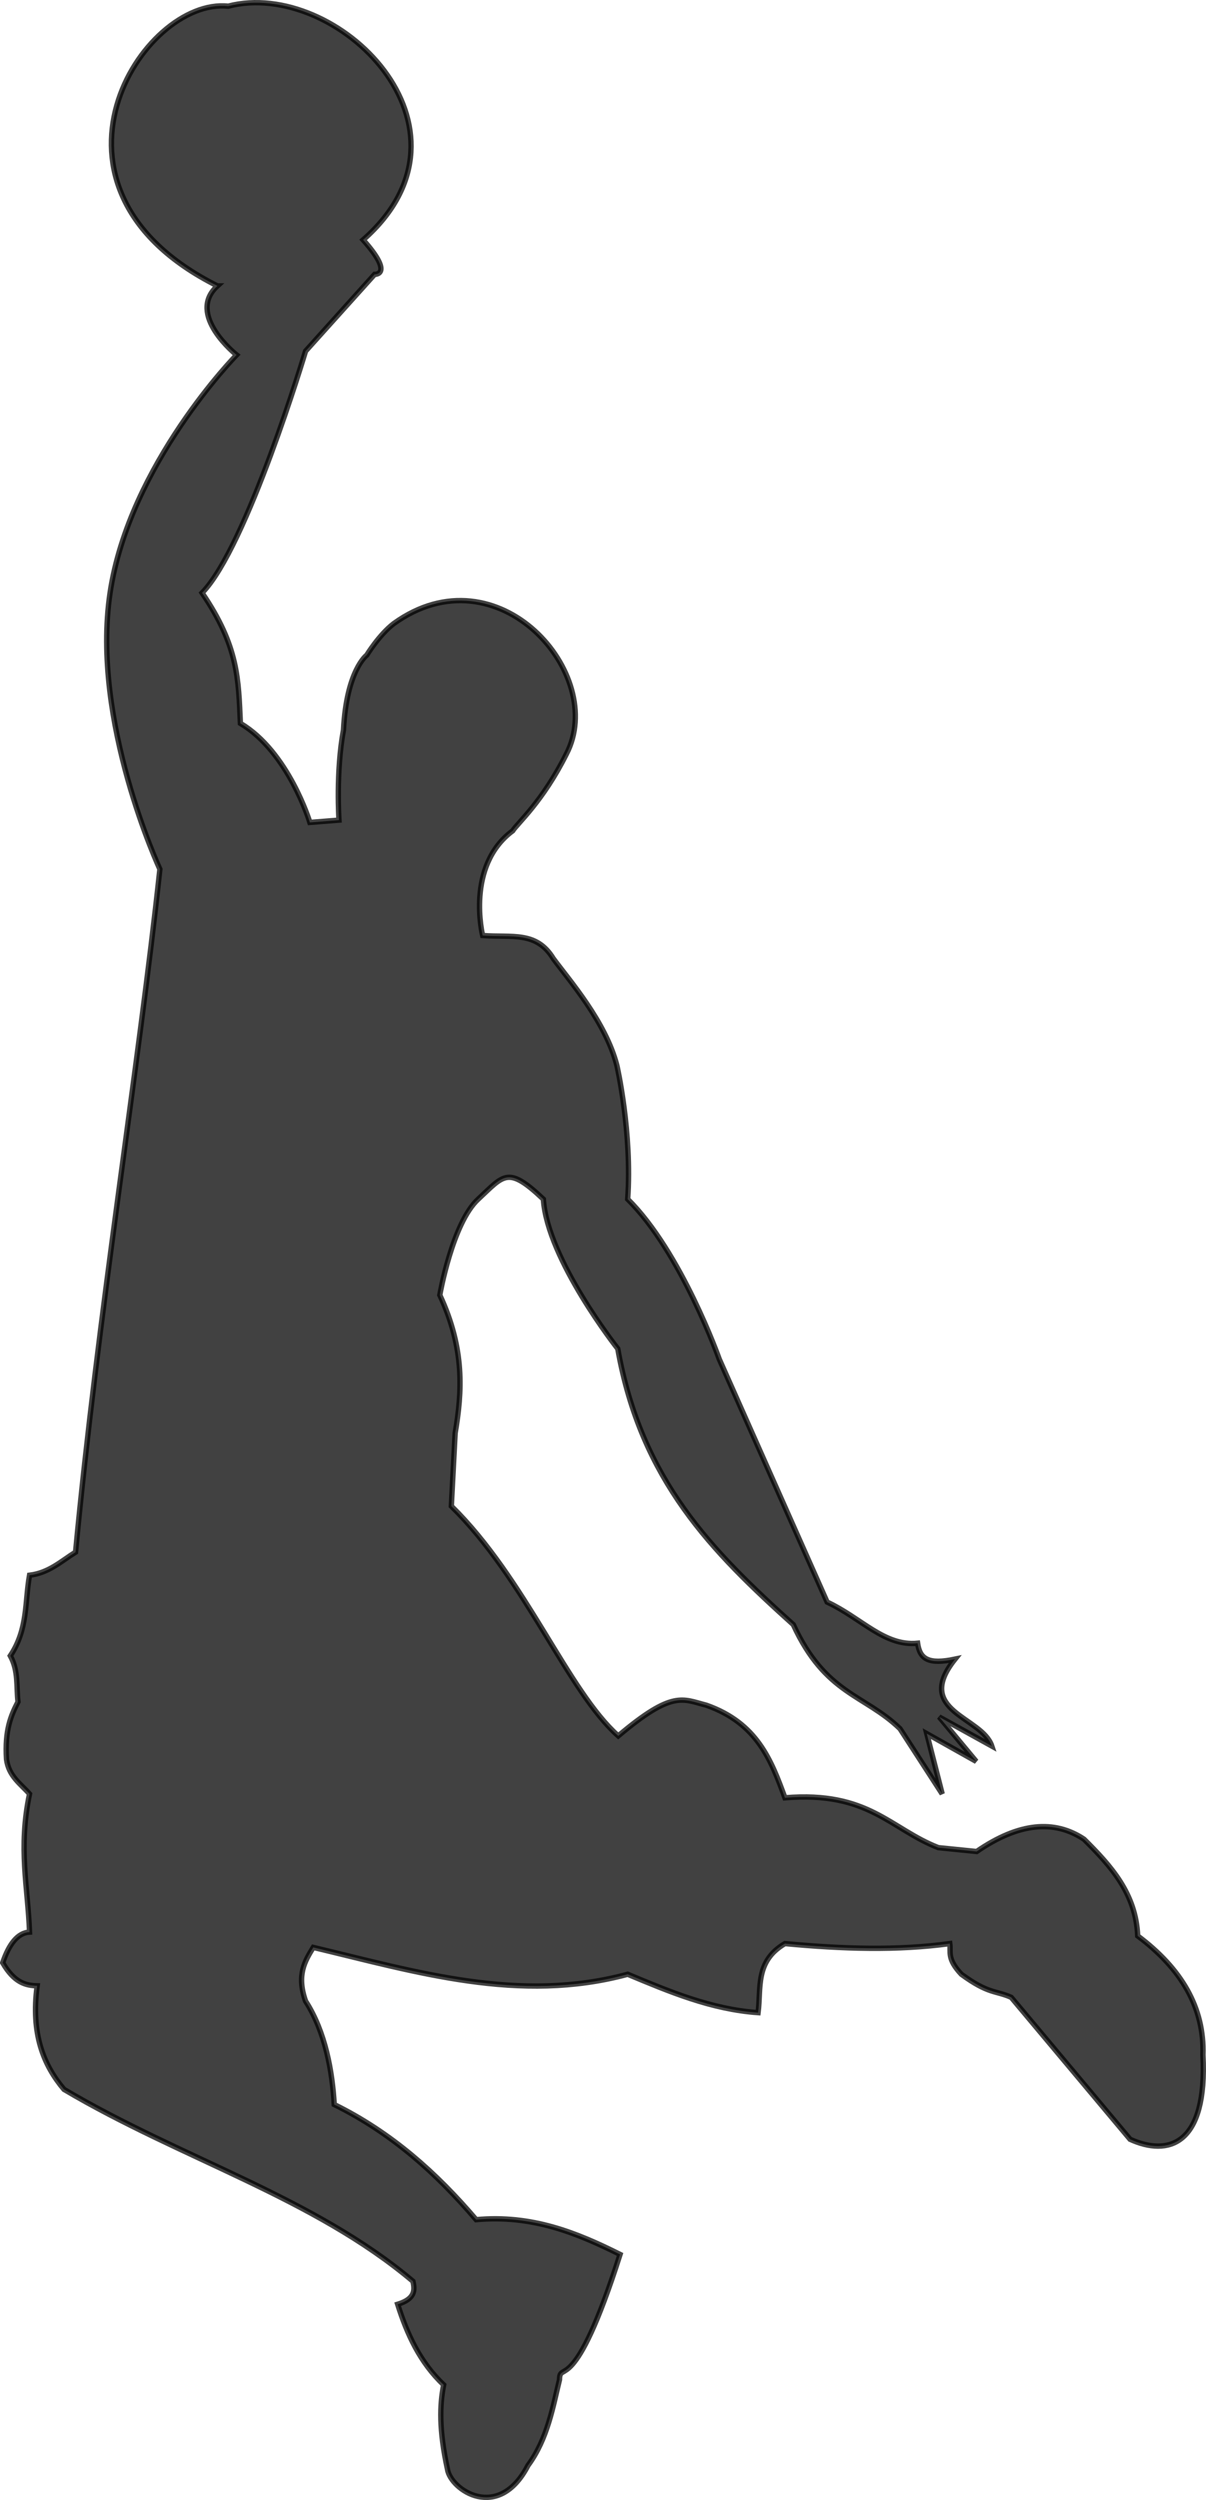
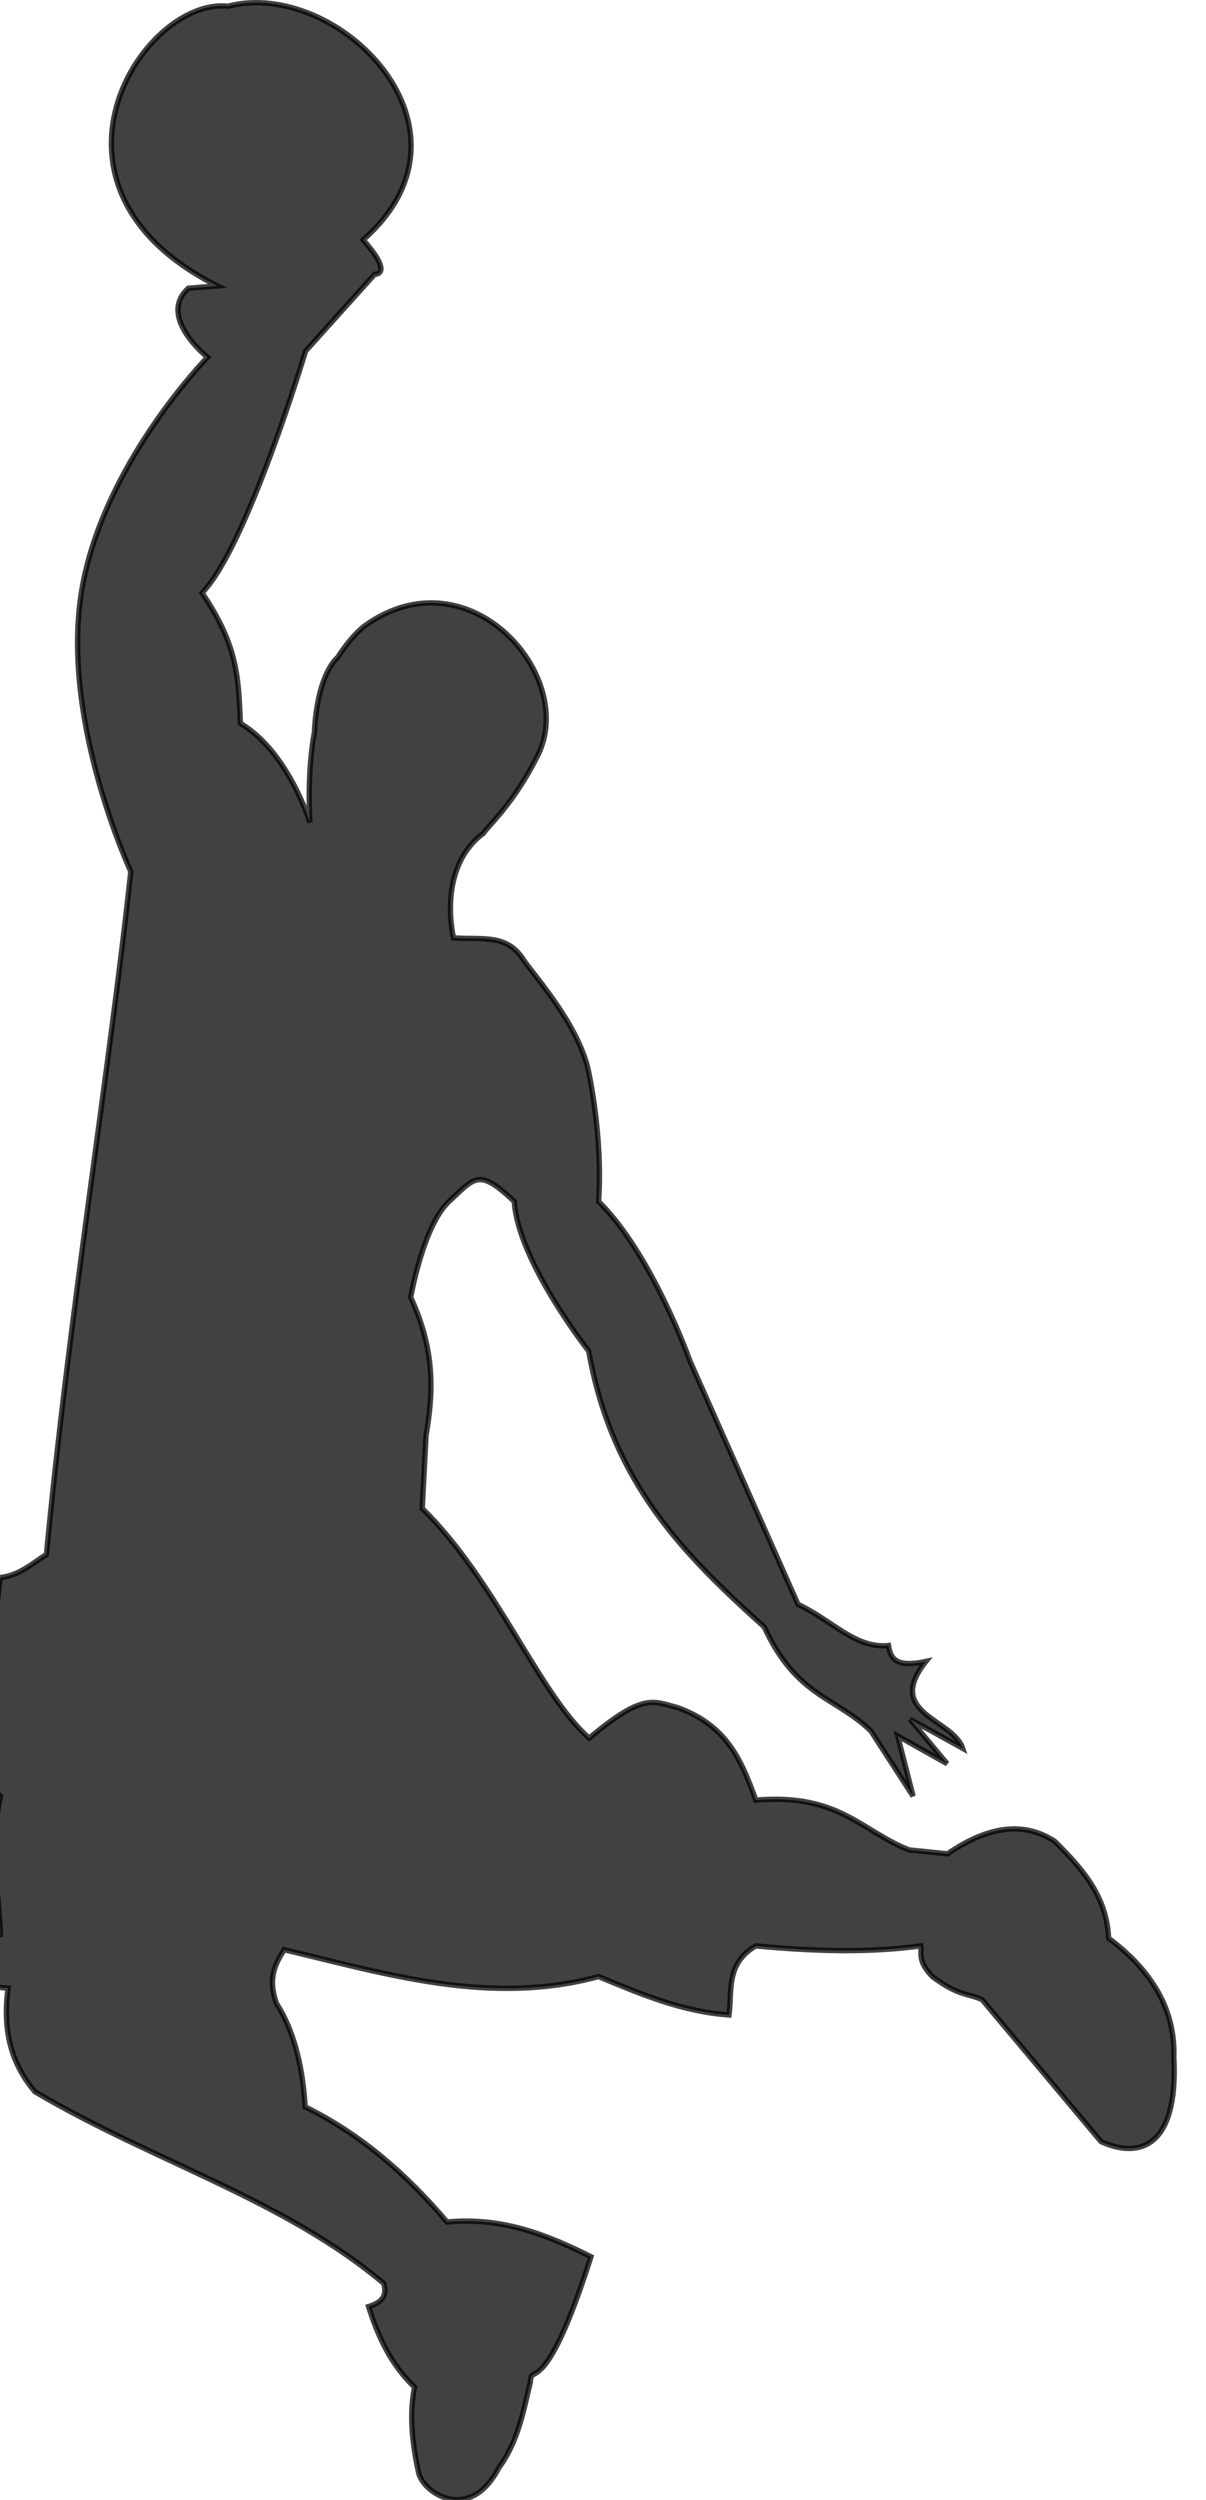
<svg xmlns="http://www.w3.org/2000/svg" id="svg2437" viewBox="0 0 224.64 465.37" version="1.0">
  <g id="layer1" transform="translate(-323.79 -294.86)">
-     <path id="path2518" opacity=".743" d="m364.29 348.08c-36.7-18.4-13.96-53.78 2-52.07 20.25-5.28 48.78 22.73 25.14 43.5 5.89 6.6 2.14 6.42 2.14 6.42l-12.86 14.29s-10.94 36.52-19.28 45c6.81 10 6.76 16.07 7.14 24.29 8.97 5.31 12.94 18.44 12.94 18.44l5.42-0.43s-0.61-8.96 0.84-16.8c0.57-11.12 4.33-13.91 4.33-13.91s2.31-3.79 5.04-5.88c19.4-13.96 39.87 9.47 32.15 24.29-4.44 8.88-9.14 12.91-10 14.29-8.83 6.55-5.6 19.49-5.6 19.49 5.46 0.42 10-0.88 13.16 4.29 2.98 4.05 9.75 11.75 11.85 19.91 0 0 2.87 12.47 2.01 24.88 10.01 9.88 17.06 29.79 17.06 29.79l20.09 45.21c6.42 3 10.65 8.26 16.85 7.66 0.42 2.93 1.98 4.01 6.97 2.96-7.8 9.76 5.03 10.66 6.85 16.18l-9.8-5.42 6.9 8.28-9.21-5.17 2.87 11.22-7.86-12.14c-6.63-6.41-13.88-6.35-19.88-19.38-15.06-13.56-28.36-26.83-32.69-51.35 0 0-13.14-16.62-13.86-27.84-6.66-6.3-7.32-4.47-12.14 0-4.82 4.46-7.15 17.85-7.15 17.85 4.68 10.02 4.17 18.03 2.86 25.72l-0.71 13.57c13.83 13.56 21.68 34.42 31.09 42.77 10.14-8.56 11.97-6.85 16.43-5.71 9.46 3.34 12.07 10.26 14.62 17.23 15.55-1.29 19.6 5.78 28.57 9.28l7.14 0.72c7.88-5.42 14.49-5.96 20-2.29 4.98 4.95 9.66 10.08 10 18 8.13 6.08 12.44 13.37 12.15 22.14 0.88 16.99-6.57 18.9-13.57 15.72l-22.15-26.43c-2.99-1.31-4.2-0.58-9.28-4.29-2.71-2.9-1.94-4.06-2.15-5.71-9.66 1.33-20.04 1.01-30.71 0-5.62 3.3-4.41 8.3-5 12.86-8.76-0.62-16.51-3.91-24.29-7.15-20.16 5.46-39.39-0.43-58.57-5-1.57 2.57-3.14 5.14-1.43 10 3.72 5.77 4.98 13.14 5.34 19.25 10.69 5.26 19.09 12.81 26.43 21.43 10.39-0.96 18.74 2.44 26.81 6.47-8.64 27.1-11.24 19.65-11.28 23.31-1.2 4.87-2.18 10.98-5.87 15.97-5.51 10.62-14.43 4.52-15 0.72-1.61-7.4-1.44-12.01-0.71-15.72-4.43-4.21-6.82-9.45-8.57-15 3.27-1.01 3.22-2.62 2.85-4.28-18.49-15.62-43.2-22.81-65-35.72-3.84-4.54-6.19-10.38-5-19.28-2.14-0.05-4.28-0.59-6.42-4.29 1.18-3.5 2.8-5.58 5-5.71-0.3-8.35-2.13-15.56 0-25.72-1.68-1.9-3.86-3.28-4.29-6.43-0.35-5.49 0.84-8.19 2.14-10.71-0.33-2.86 0.12-5.72-1.43-8.57 3.32-5 2.68-10 3.58-15 3.6-0.43 5.89-2.62 8.57-4.29 4.16-43.99 11.73-90.13 15.71-127.14 0 0-12.86-27.5-9.28-51.43 3.57-23.93 23.57-44.29 23.57-44.29s-9.47-7.5-3.57-12.85z" fill-rule="evenodd" stroke="#000" stroke-width="1px" />
+     <path id="path2518" opacity=".743" d="m364.29 348.08c-36.7-18.4-13.96-53.78 2-52.07 20.25-5.28 48.78 22.73 25.14 43.5 5.89 6.6 2.14 6.42 2.14 6.42l-12.86 14.29s-10.94 36.52-19.28 45c6.81 10 6.76 16.07 7.14 24.29 8.97 5.31 12.94 18.44 12.94 18.44s-0.61-8.96 0.84-16.8c0.57-11.12 4.33-13.91 4.33-13.91s2.31-3.79 5.04-5.88c19.4-13.96 39.87 9.47 32.15 24.29-4.44 8.88-9.14 12.91-10 14.29-8.83 6.55-5.6 19.49-5.6 19.49 5.46 0.42 10-0.88 13.16 4.29 2.98 4.05 9.75 11.75 11.85 19.91 0 0 2.87 12.47 2.01 24.88 10.01 9.88 17.06 29.79 17.06 29.79l20.09 45.21c6.42 3 10.65 8.26 16.85 7.66 0.42 2.93 1.98 4.01 6.97 2.96-7.8 9.76 5.03 10.66 6.85 16.18l-9.8-5.42 6.9 8.28-9.21-5.17 2.87 11.22-7.86-12.14c-6.63-6.41-13.88-6.35-19.88-19.38-15.06-13.56-28.36-26.83-32.69-51.35 0 0-13.14-16.62-13.86-27.84-6.66-6.3-7.32-4.47-12.14 0-4.82 4.46-7.15 17.85-7.15 17.85 4.68 10.02 4.17 18.03 2.86 25.72l-0.71 13.57c13.83 13.56 21.68 34.42 31.09 42.77 10.14-8.56 11.97-6.85 16.43-5.71 9.46 3.34 12.07 10.26 14.62 17.23 15.55-1.29 19.6 5.78 28.57 9.28l7.14 0.72c7.88-5.42 14.49-5.96 20-2.29 4.98 4.95 9.66 10.08 10 18 8.13 6.08 12.44 13.37 12.15 22.14 0.88 16.99-6.57 18.9-13.57 15.72l-22.15-26.43c-2.99-1.31-4.2-0.58-9.28-4.29-2.71-2.9-1.94-4.06-2.15-5.71-9.66 1.33-20.04 1.01-30.71 0-5.62 3.3-4.41 8.3-5 12.86-8.76-0.62-16.51-3.91-24.29-7.15-20.16 5.46-39.39-0.43-58.57-5-1.57 2.57-3.14 5.14-1.43 10 3.72 5.77 4.98 13.14 5.34 19.25 10.69 5.26 19.09 12.81 26.43 21.43 10.39-0.96 18.74 2.44 26.81 6.47-8.64 27.1-11.24 19.65-11.28 23.31-1.2 4.87-2.18 10.98-5.87 15.97-5.51 10.62-14.43 4.52-15 0.72-1.61-7.4-1.44-12.01-0.71-15.72-4.43-4.21-6.82-9.45-8.57-15 3.27-1.01 3.22-2.62 2.85-4.28-18.49-15.62-43.2-22.81-65-35.72-3.84-4.54-6.19-10.38-5-19.28-2.14-0.05-4.28-0.59-6.42-4.29 1.18-3.5 2.8-5.58 5-5.71-0.3-8.35-2.13-15.56 0-25.72-1.68-1.9-3.86-3.28-4.29-6.43-0.35-5.49 0.84-8.19 2.14-10.71-0.33-2.86 0.12-5.72-1.43-8.57 3.32-5 2.68-10 3.58-15 3.6-0.43 5.89-2.62 8.57-4.29 4.16-43.99 11.73-90.13 15.71-127.14 0 0-12.86-27.5-9.28-51.43 3.57-23.93 23.57-44.29 23.57-44.29s-9.47-7.5-3.57-12.85z" fill-rule="evenodd" stroke="#000" stroke-width="1px" />
  </g>
</svg>